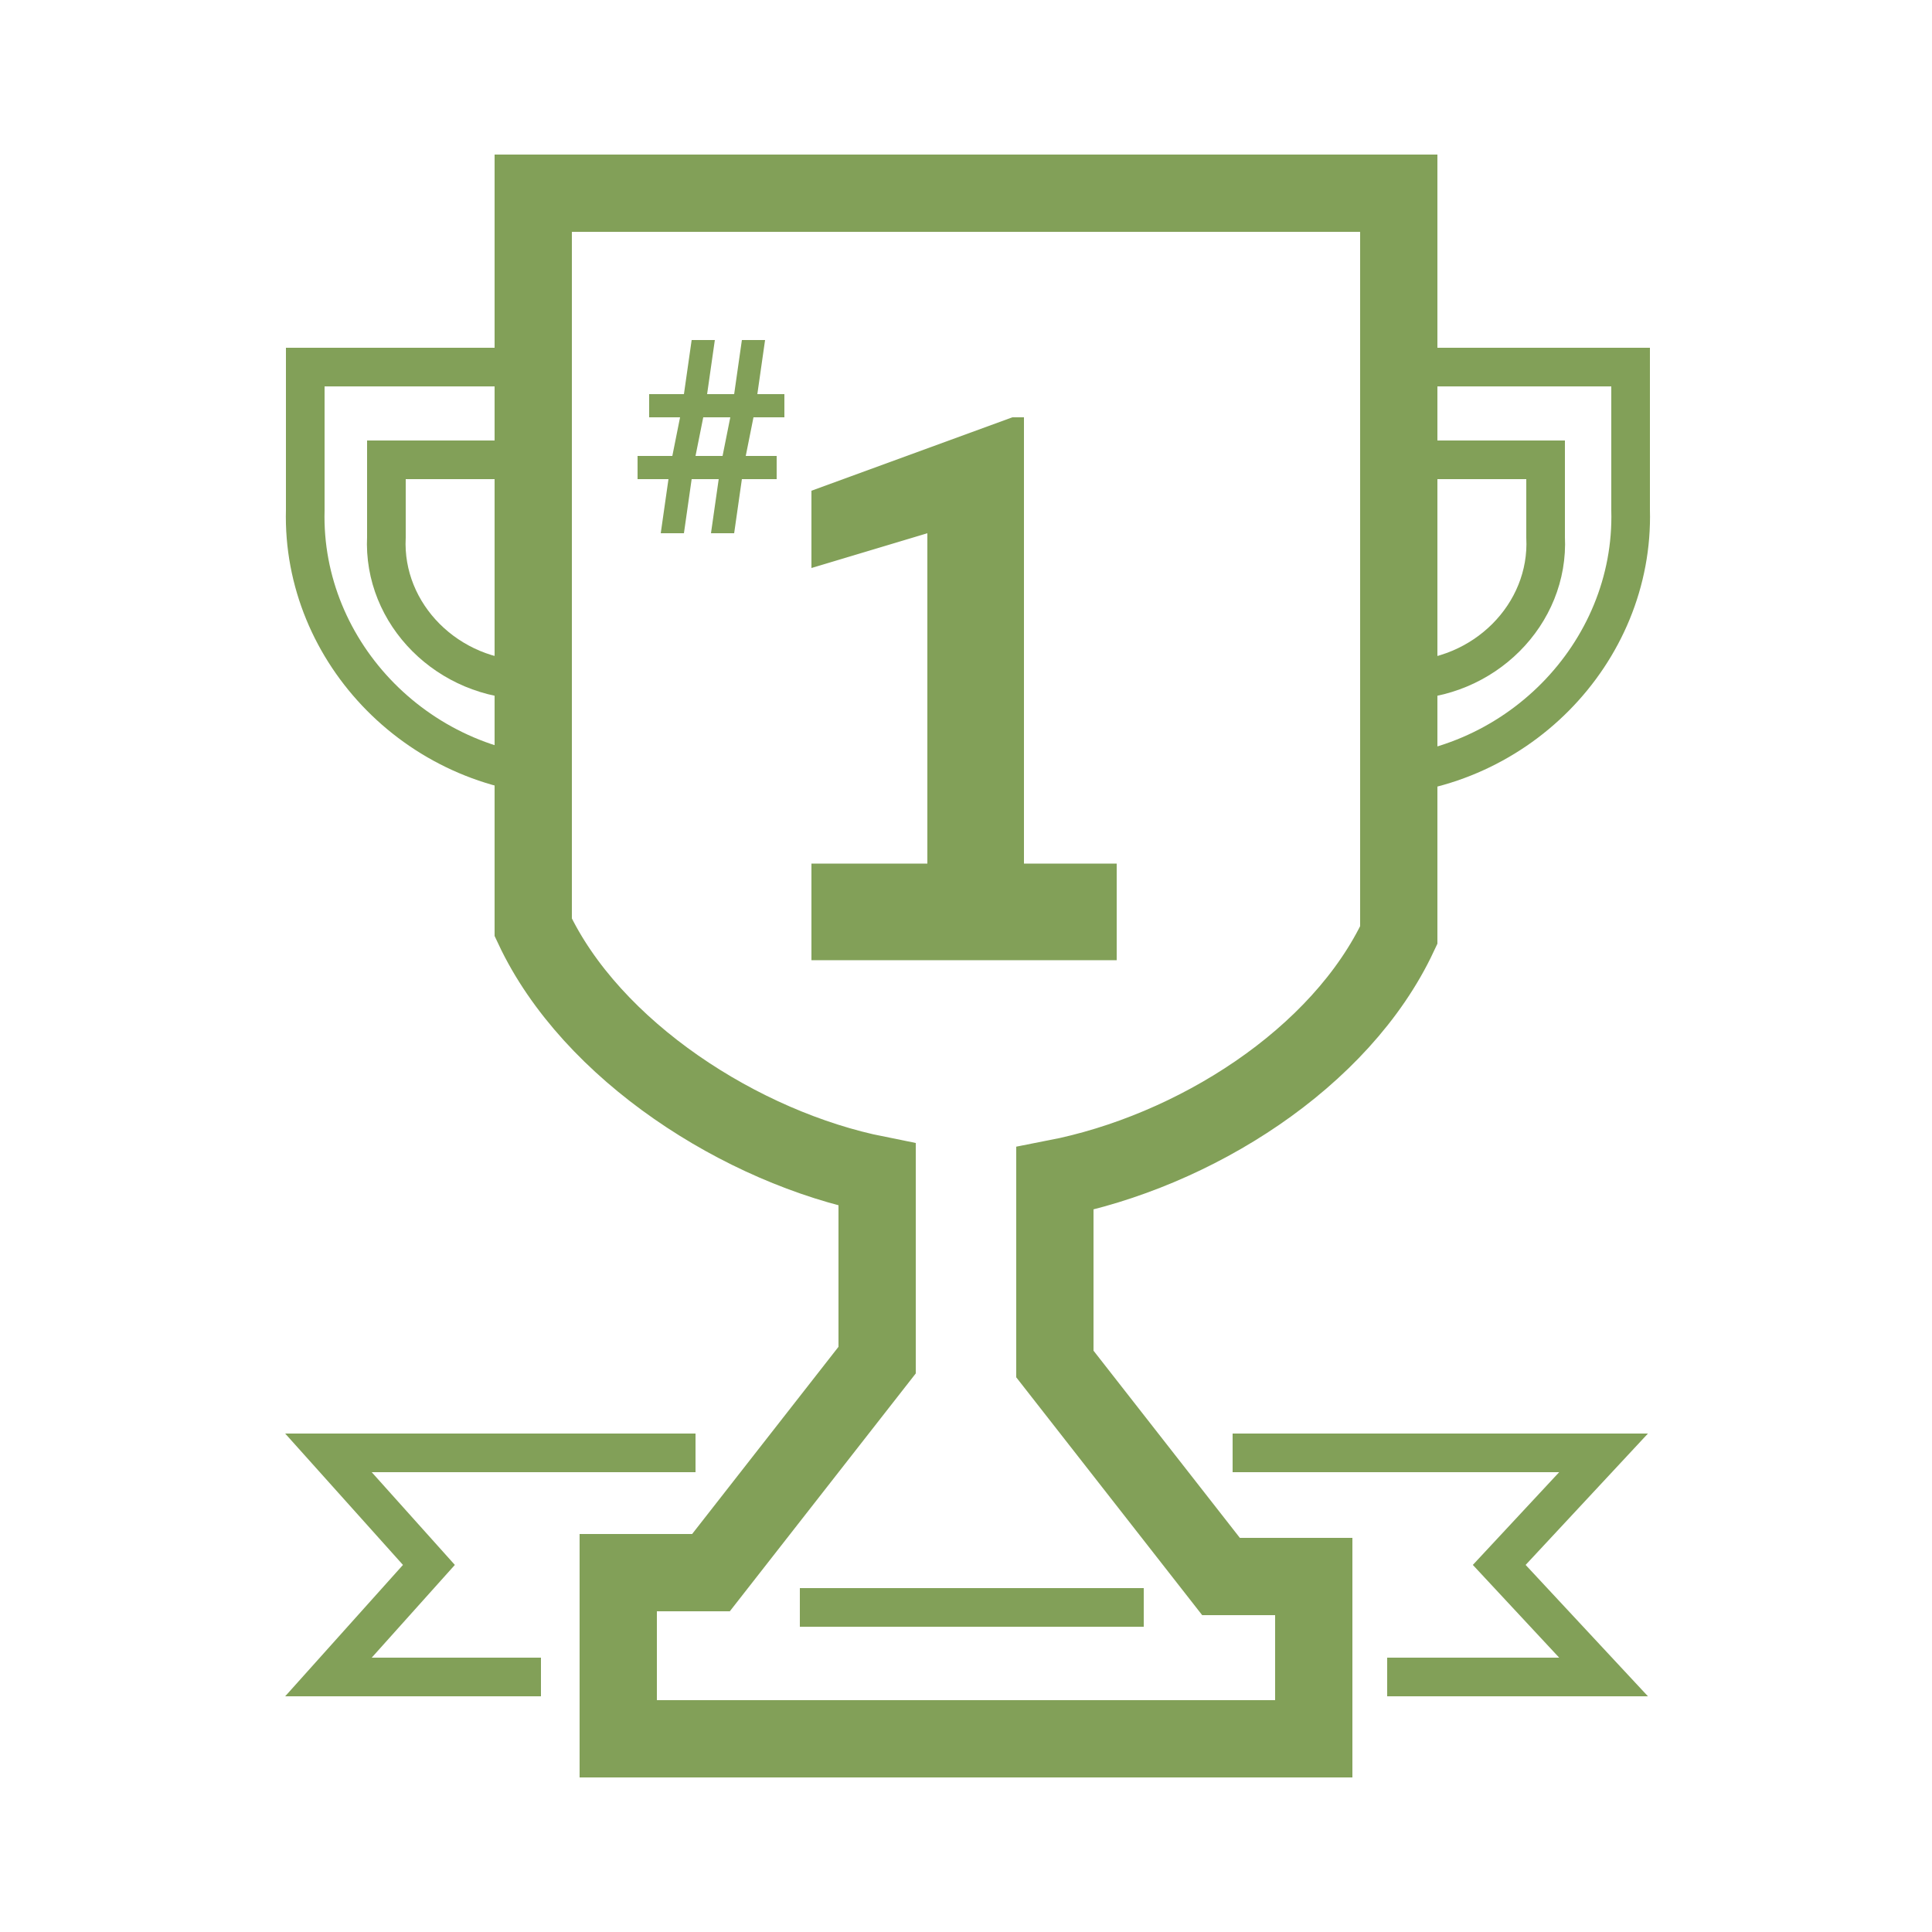
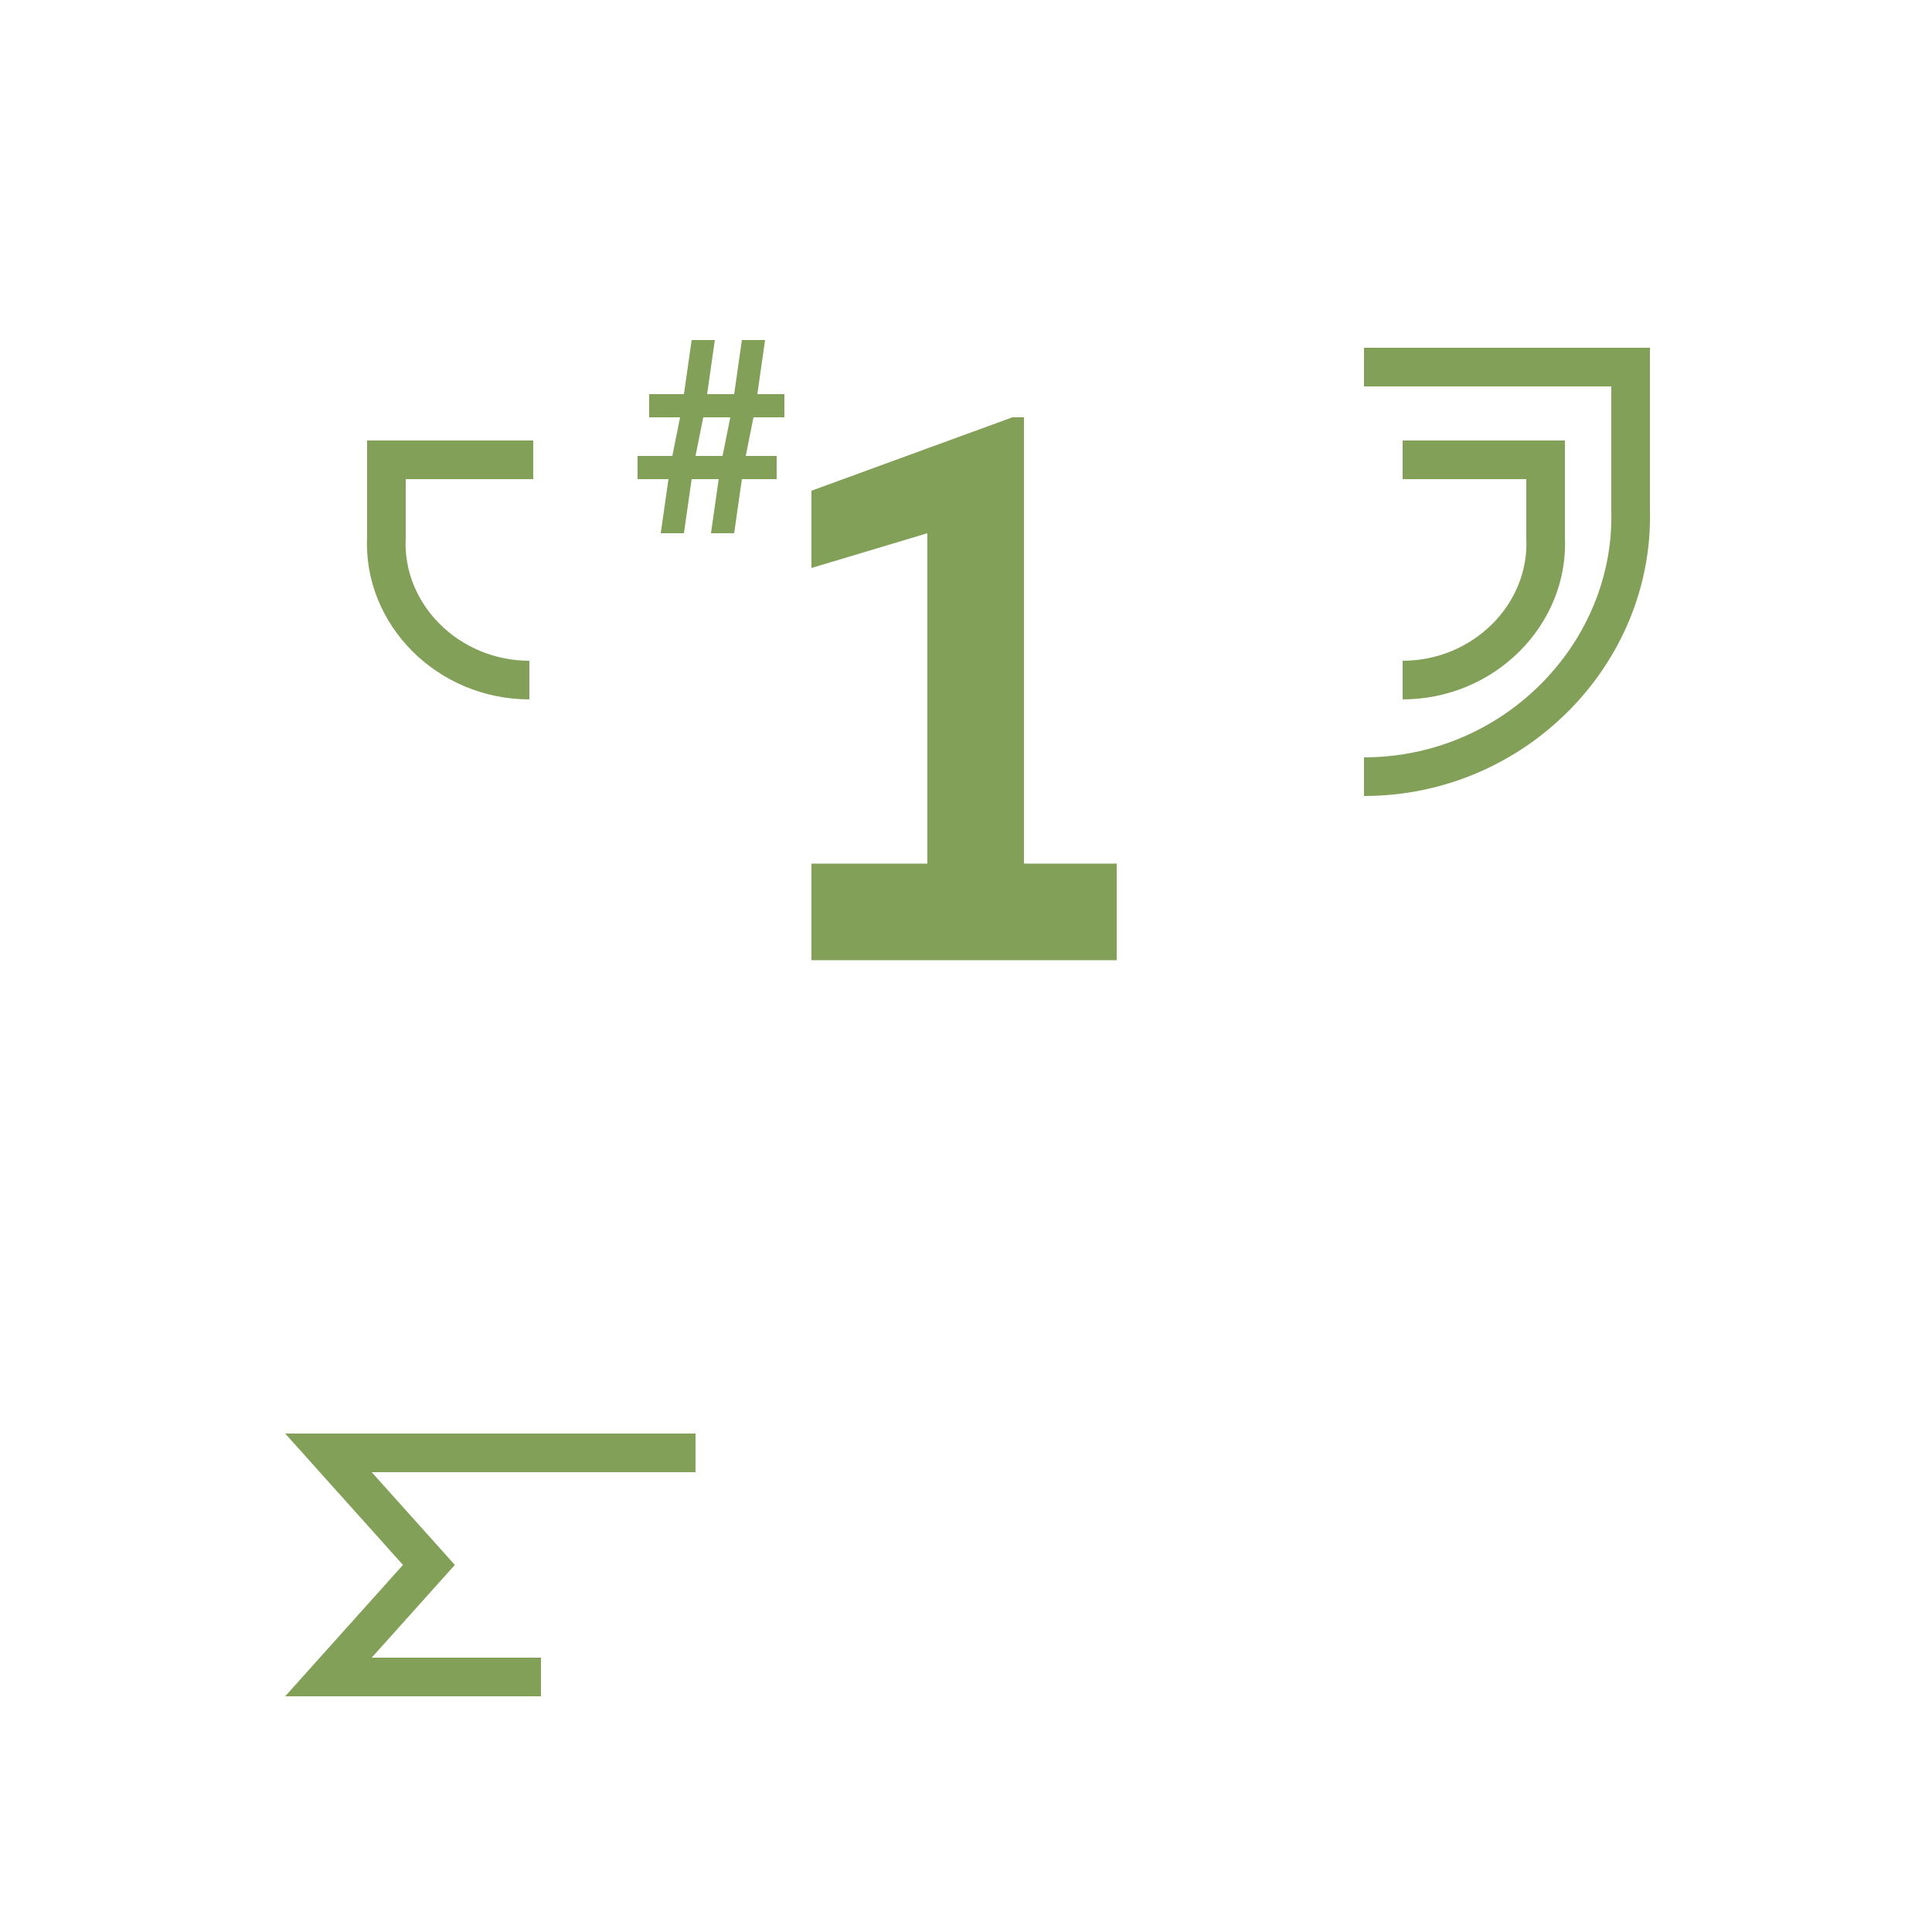
<svg xmlns="http://www.w3.org/2000/svg" version="1.1" id="Layer_1" x="0px" y="0px" viewBox="0 0 50 50" style="enable-background:new 0 0 50 50;" xml:space="preserve">
  <style type="text/css">
	.st0{fill:none;stroke:#82A058;stroke-width:2;stroke-miterlimit:10;}
	.st1{fill:none;stroke:#82A058;stroke-miterlimit:10;}
	.st2{fill:none;stroke:#82A058;stroke-width:2.5;stroke-miterlimit:10;}
	.st3{fill:#82A058;}
</style>
  <g>
-     <path class="st0" d="M36.2,24.2c-1.5,3.2-5.3,5.6-8.9,6.3v4.8l4.3,5.5H34V45H16v-4.3h2.4l4.3-5.5v-4.8c-3.5-0.7-7.4-3.2-8.9-6.4V5   h22.4V24.2z" />
-     <path class="st1" d="M14.8,9.5H7.9v3.7c-0.1,3.7,3,6.9,6.9,6.9l0,0" />
    <path class="st1" d="M13.8,11.9H10v2c-0.1,2,1.6,3.7,3.7,3.7l0,0" />
    <path class="st1" d="M35.3,9.5h6.9v3.7c0.1,3.7-3,6.9-6.9,6.9l0,0" />
    <path class="st1" d="M36.3,11.9H40v2c0.1,2-1.6,3.7-3.7,3.7l0,0" />
    <polyline class="st1" points="18,37.6 8.5,37.6 11.1,40.5 8.5,43.4 14,43.4  " />
-     <polyline class="st1" points="35.9,43.4 41.5,43.4 38.8,40.5 41.5,37.6 31.9,37.6  " />
-     <line class="st1" x1="20.7" y1="41.6" x2="29.6" y2="41.6" />
  </g>
  <g>
    <line class="st2" x1="21" y1="23.6" x2="28.9" y2="23.6" />
    <g>
      <path class="st3" d="M18.6,12.4h-0.7l-0.2,1.4h-0.6l0.2-1.4h-0.8v-0.6h0.9l0.2-1h-0.8v-0.6h0.9l0.2-1.4h0.6l-0.2,1.4H19l0.2-1.4    h0.6l-0.2,1.4h0.7v0.6h-0.8l-0.2,1h0.8v0.6h-0.9L19,13.8h-0.6L18.6,12.4z M18,11.8h0.7l0.2-1h-0.7L18,11.8z" />
      <path class="st3" d="M26.5,23.4H24v-9.6l-3,0.9v-2l5.2-1.9h0.3V23.4z" />
    </g>
  </g>
</svg>